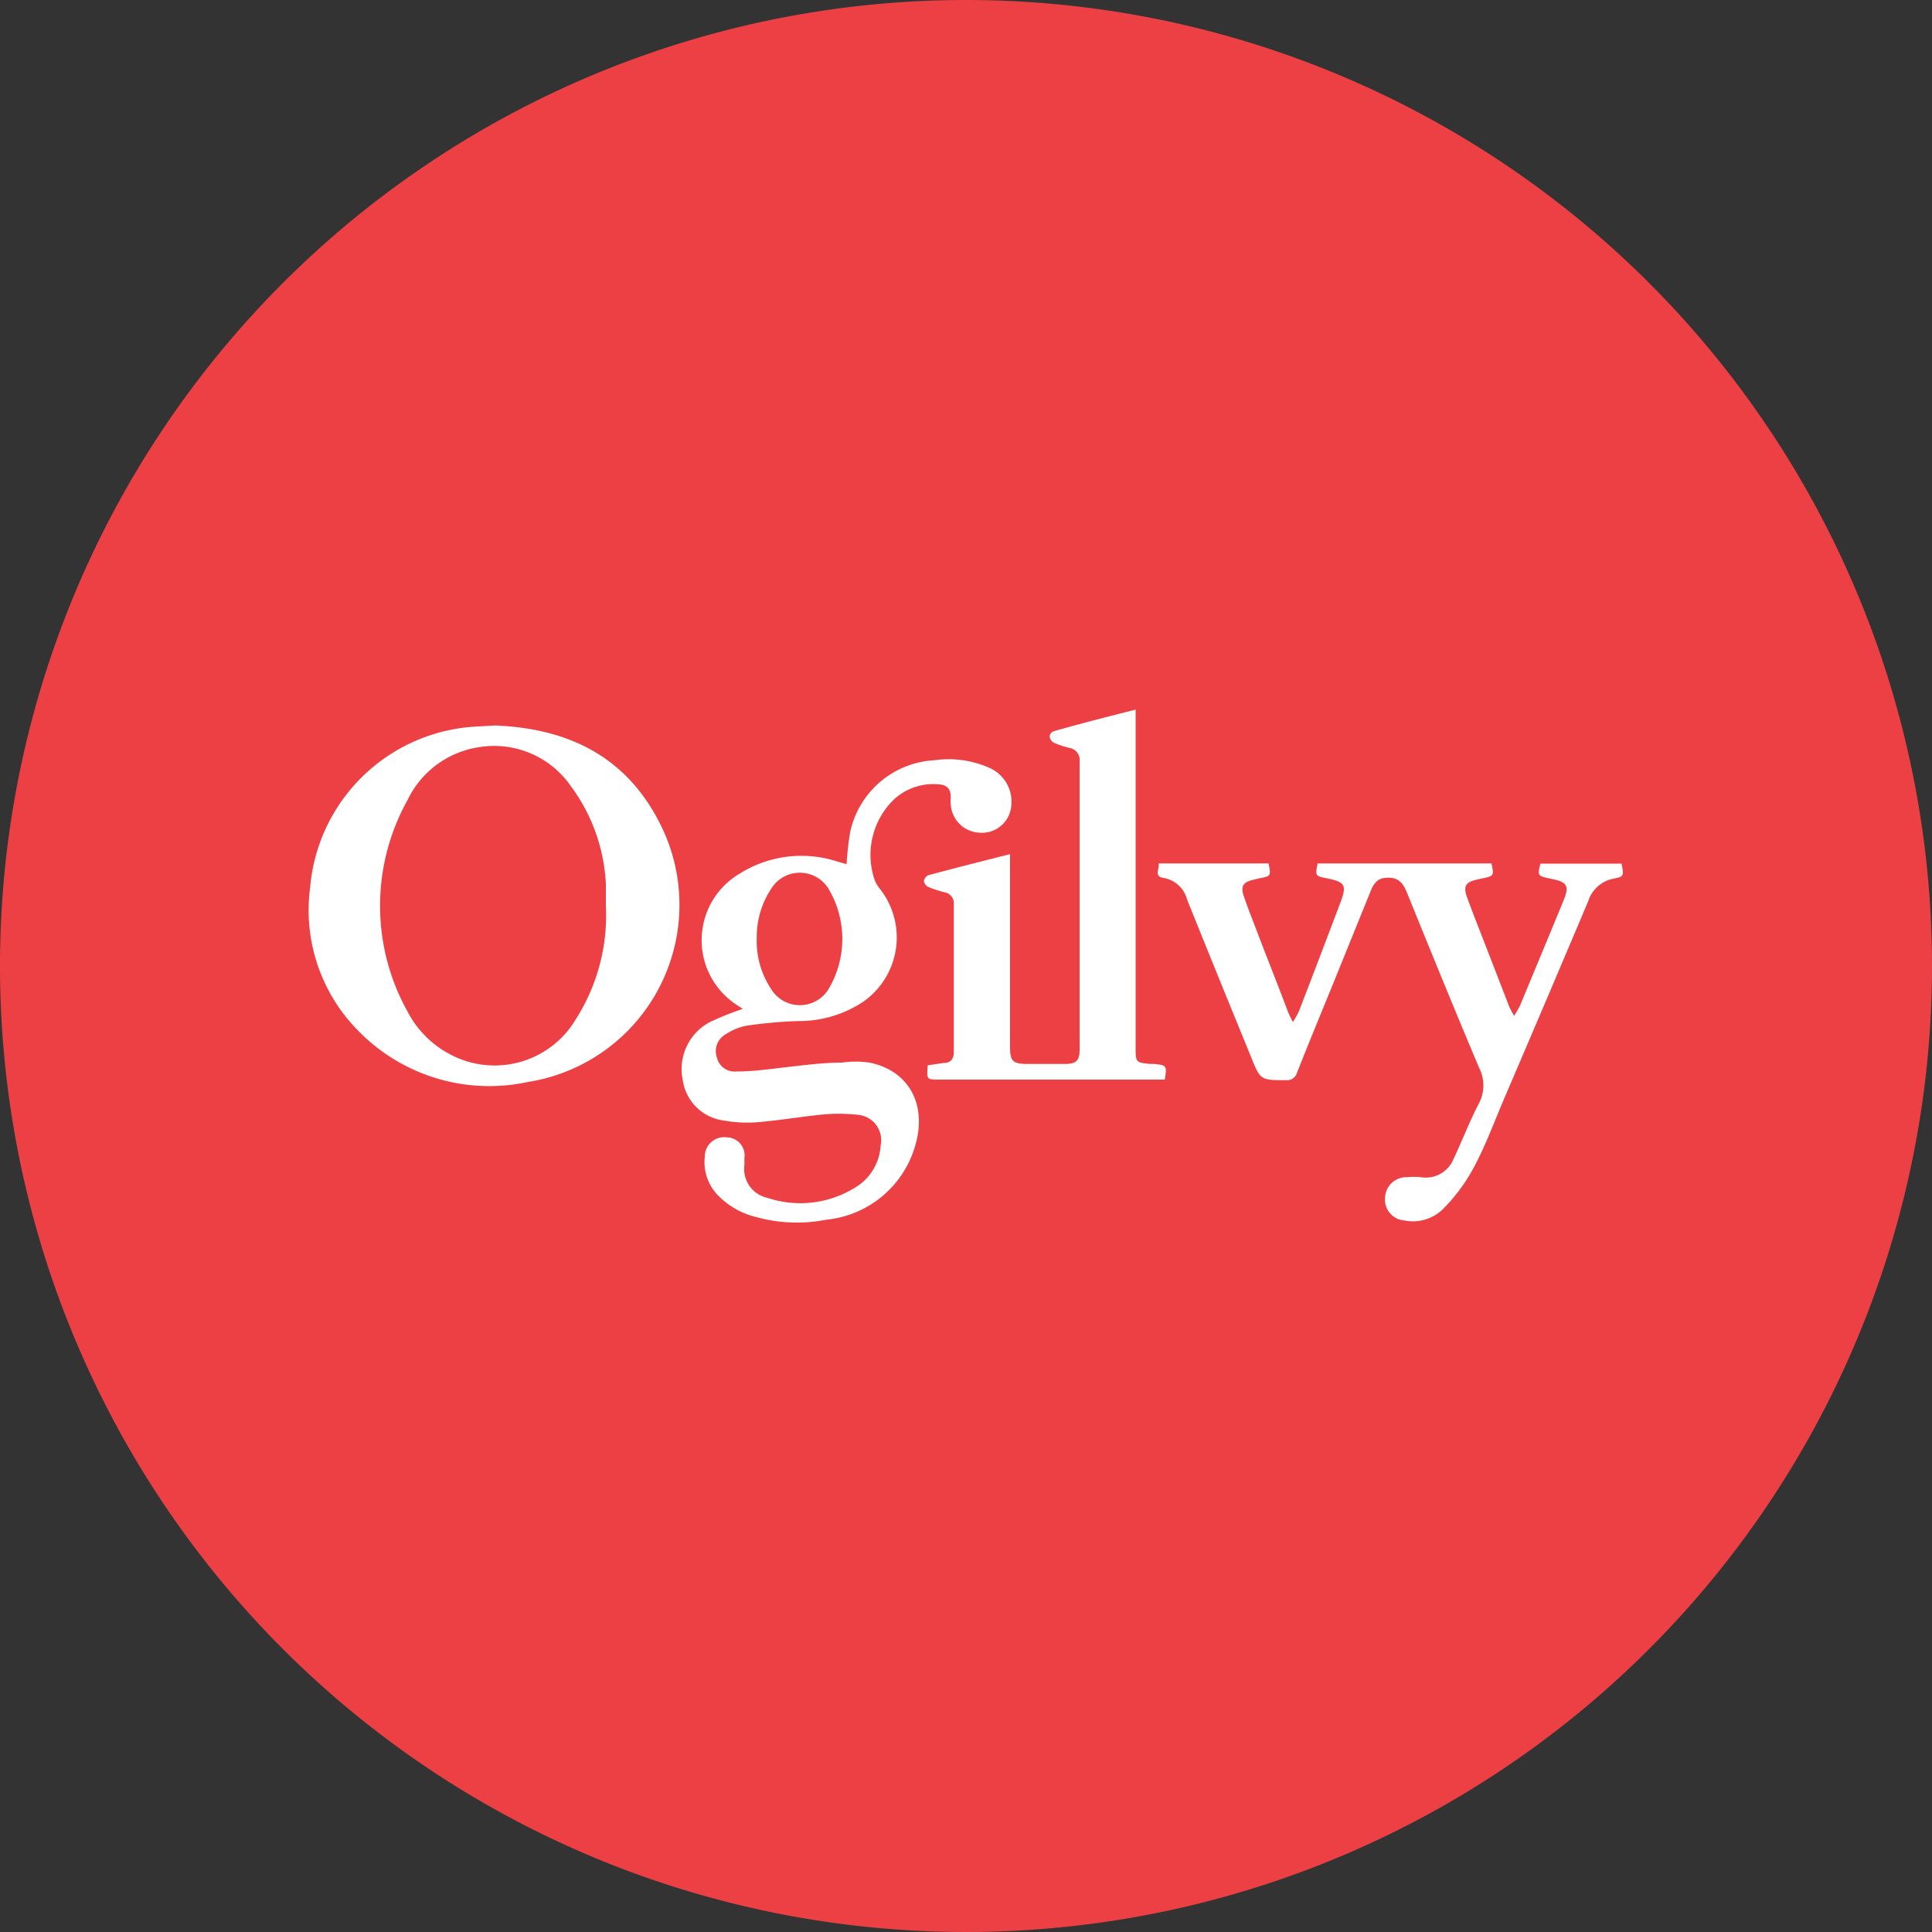
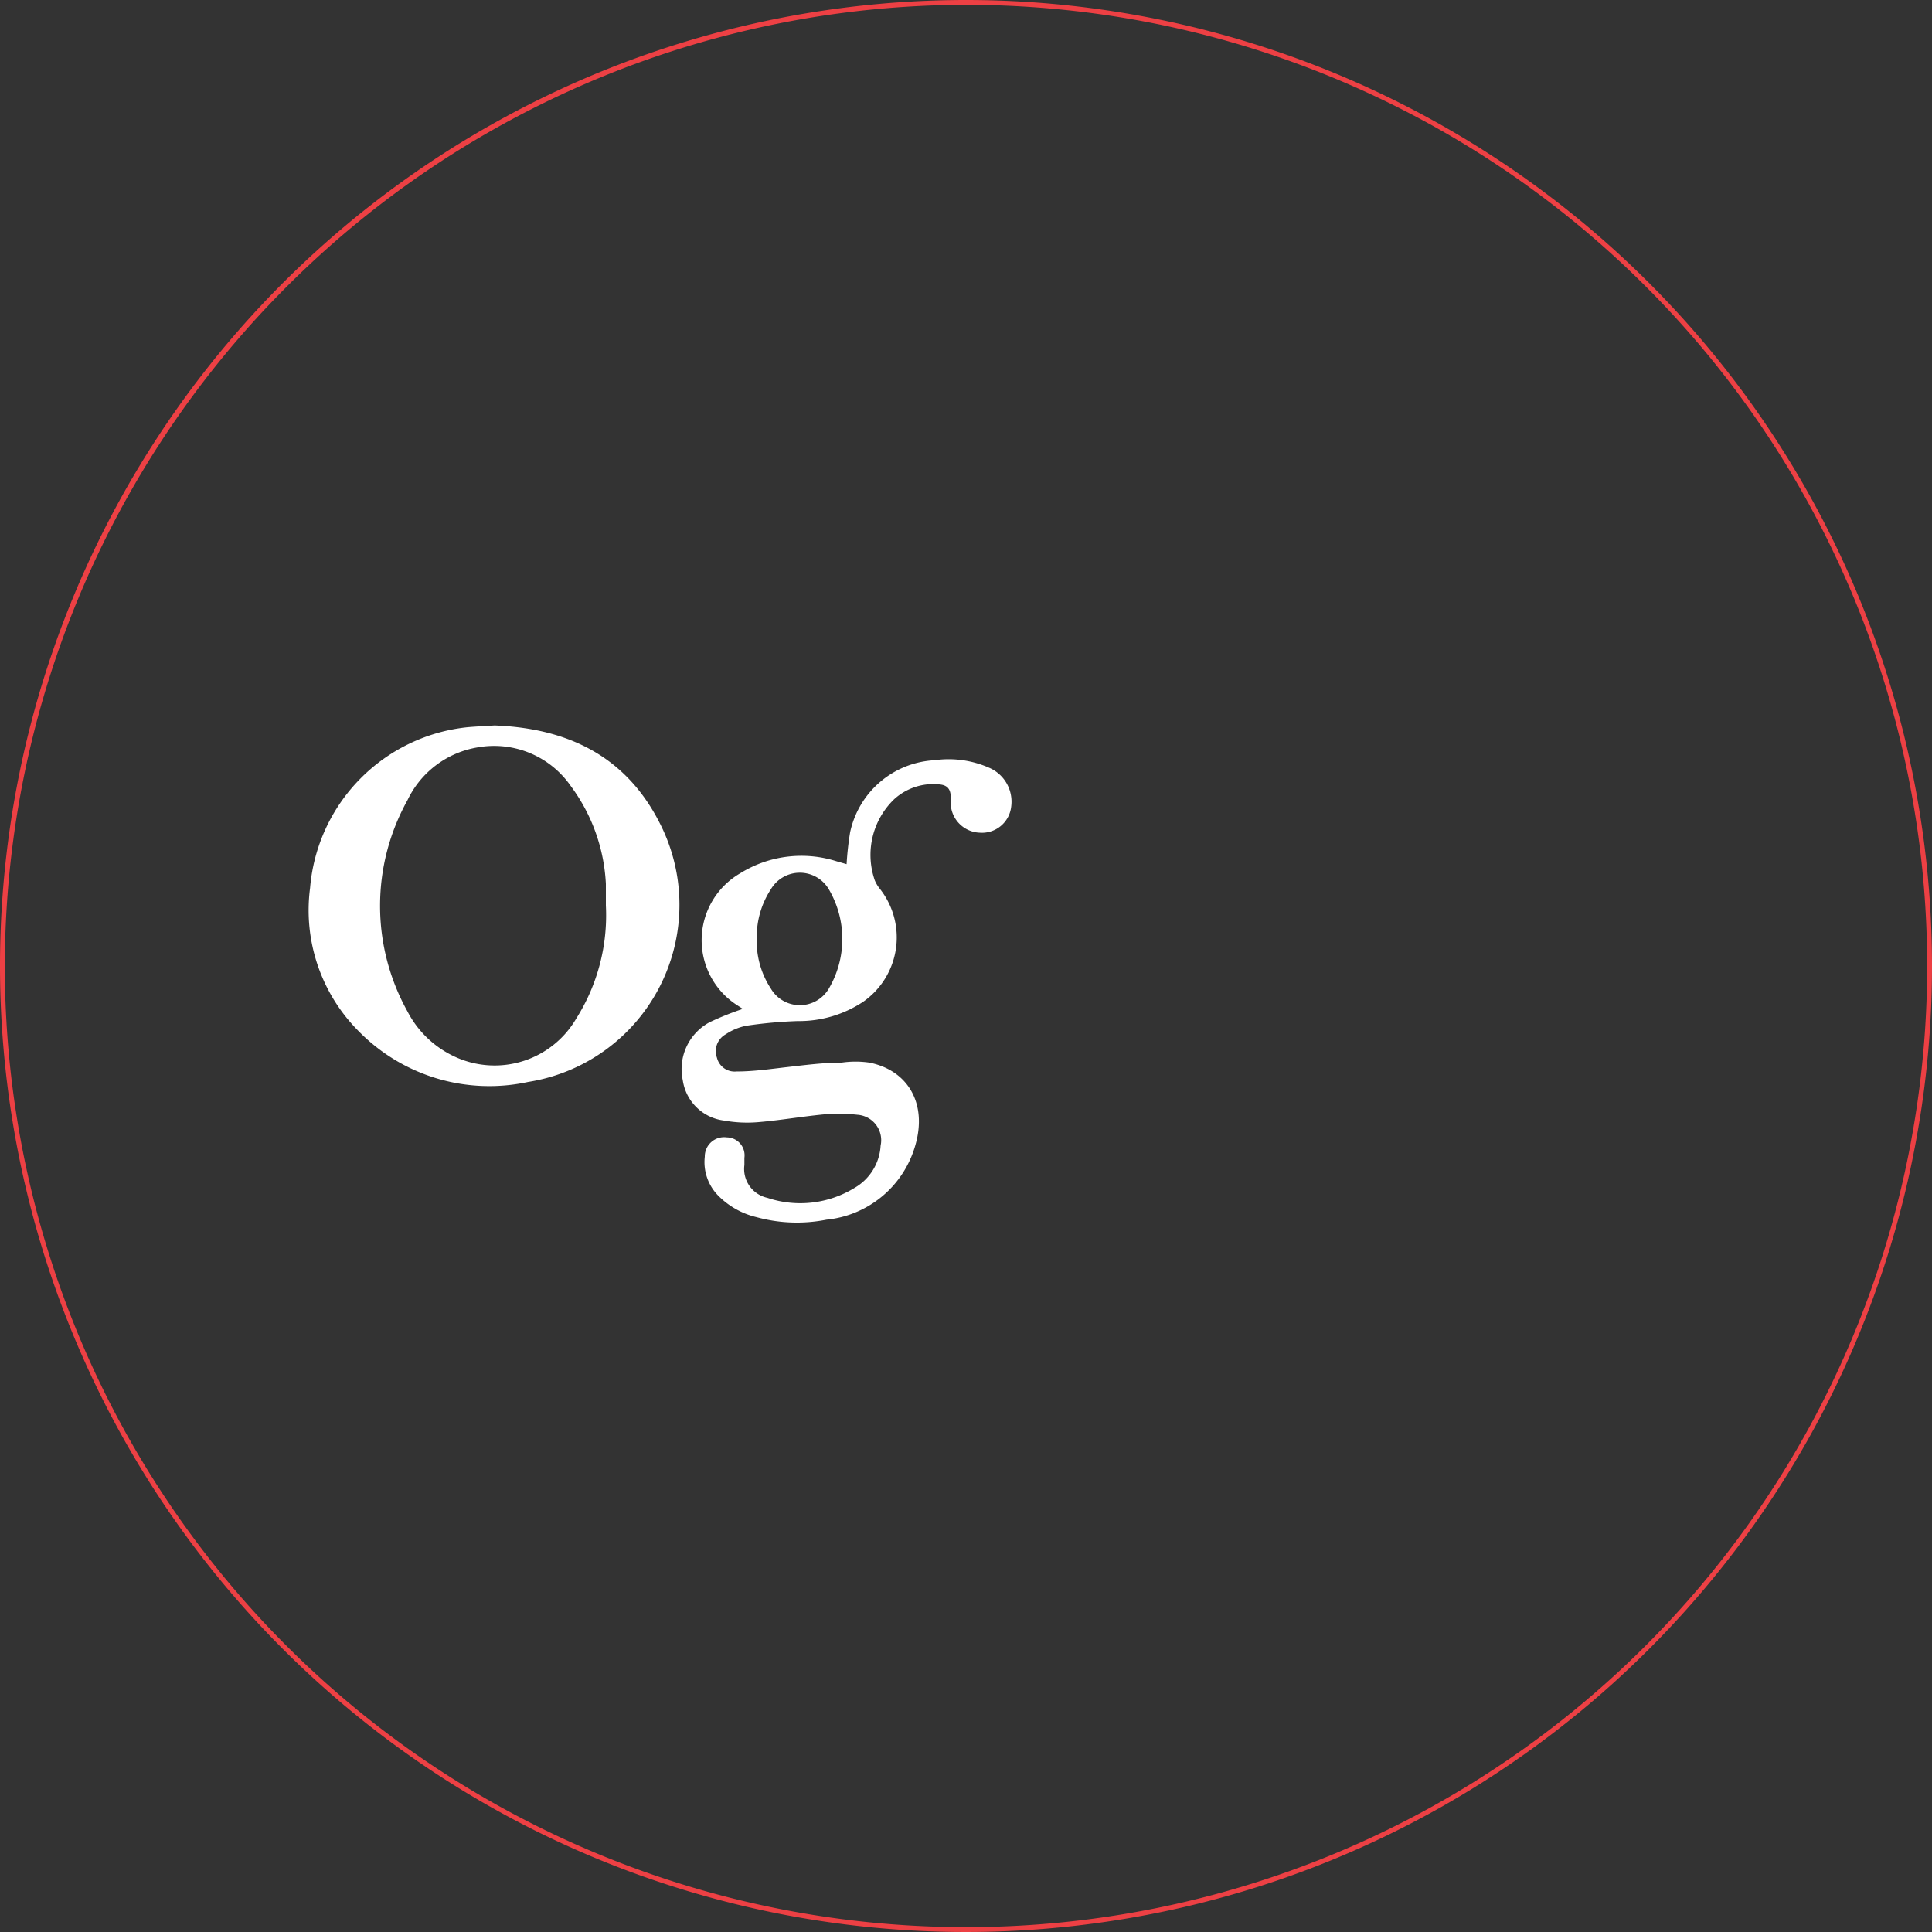
<svg xmlns="http://www.w3.org/2000/svg" id="Background" viewBox="0 0 100 100">
  <rect x="0" y="0" width="100" height="100" fill="#333333" stroke="none" />
  <defs>
    <style>.cls-1{fill:#ed4044;}.cls-2{fill:#fff;}</style>
  </defs>
  <title>logo_Ogilvy</title>
-   <circle class="cls-1" cx="50" cy="50" r="49.88" />
  <path class="cls-1" d="M50,.25A49.75,49.75,0,1,1,.25,50,49.81,49.81,0,0,1,50,.25M50,0a50,50,0,1,0,50,50A50,50,0,0,0,50,0Z" />
  <path class="cls-2" d="M25.6,37.55c3.73.14,6.75,1.55,8.52,5A9.28,9.28,0,0,1,27.34,56a9.47,9.47,0,0,1-8.79-2.64,8.86,8.86,0,0,1-2.5-7.4,9.12,9.12,0,0,1,8.16-8.32C24.67,37.6,25.14,37.58,25.6,37.55Zm5.76,9.32c0-.37,0-.75,0-1.12a9.27,9.27,0,0,0-1.82-5.07,4.83,4.83,0,0,0-4.79-2,4.91,4.91,0,0,0-3.66,2.74,11.24,11.24,0,0,0,0,10.93,5.23,5.23,0,0,0,2.53,2.38,4.89,4.89,0,0,0,6.2-2A10,10,0,0,0,31.36,46.87Z" />
  <path class="cls-2" d="M38.45,52.22,38.11,52a4,4,0,0,1,.19-6.79,6,6,0,0,1,5-.63l.52.15A15.83,15.83,0,0,1,44,43.09a4.72,4.72,0,0,1,4.37-3.74,5.19,5.19,0,0,1,2.83.39,1.91,1.91,0,0,1,1.14,2,1.52,1.52,0,0,1-1.63,1.36,1.56,1.56,0,0,1-1.5-1.47,2.17,2.17,0,0,1,0-.36c0-.44-.19-.64-.6-.67a3,3,0,0,0-2.33.77,4,4,0,0,0-1,4.2,1.79,1.79,0,0,0,.25.42,4.06,4.06,0,0,1-.85,5.86,6,6,0,0,1-3.39,1,23.5,23.5,0,0,0-2.65.24,2.93,2.93,0,0,0-1.07.44,1,1,0,0,0-.46,1.22.94.94,0,0,0,1,.71c.89,0,1.77-.13,2.65-.23S42.63,55,43.57,55A5,5,0,0,1,45,55c2,.4,3,2.12,2.38,4.27a5.33,5.33,0,0,1-4.6,3.86A7.89,7.89,0,0,1,39.16,63a4.12,4.12,0,0,1-2-1.13,2.47,2.47,0,0,1-.68-2,1,1,0,0,1,1.14-1,.93.93,0,0,1,.91,1.06c0,.12,0,.24,0,.37A1.53,1.53,0,0,0,39.72,62a5.37,5.37,0,0,0,4.52-.52,2.7,2.7,0,0,0,1.34-2.18,1.32,1.32,0,0,0-1.2-1.6,8.9,8.9,0,0,0-1.93,0c-1.06.11-2.12.29-3.18.38A6.7,6.7,0,0,1,37.48,58a2.46,2.46,0,0,1-2.14-2.09,2.75,2.75,0,0,1,1.39-3A15,15,0,0,1,38.45,52.22Zm.72-3.68a4.47,4.47,0,0,0,.73,2.63,1.74,1.74,0,0,0,3,0,5.08,5.08,0,0,0,0-5.14,1.74,1.74,0,0,0-3,0A4.48,4.48,0,0,0,39.17,48.54Z" />
-   <path class="cls-2" d="M79.73,44.7h4.2c.13.66.13.67-.47.79a1.72,1.72,0,0,0-1.26,1.17q-2.15,5.09-4.33,10.17c-.54,1.26-1,2.54-1.67,3.75a9.09,9.09,0,0,1-1.51,2,2.22,2.22,0,0,1-2,.59,1.08,1.08,0,0,1-1-1.17,1.1,1.1,0,0,1,1.12-1.07,4.3,4.3,0,0,1,.72,0,1.55,1.55,0,0,0,1.7-.93c.47-1,.85-2,1.33-2.91a2,2,0,0,0,0-1.82c-1.27-3-2.49-6-3.73-9.05-.17-.43-.39-.78-.92-.79s-.77.17-1,.78c-.67,1.64-1.33,3.29-2,4.93-.6,1.47-1.2,2.92-1.78,4.39a.53.53,0,0,1-.57.38c-1.32,0-1.32,0-1.81-1.21-1.11-2.72-2.22-5.43-3.31-8.15a1.51,1.51,0,0,0-1.23-1.11c-.49-.08-.19-.46-.24-.75h5.69c.13.65.13.65-.46.77l-.3.07c-.55.12-.7.33-.52.86.25.73.54,1.44.81,2.16.49,1.28,1,2.55,1.48,3.83a5.33,5.33,0,0,0,.25.52,5.11,5.11,0,0,0,.31-.55q1.08-2.8,2.14-5.61c.35-.93.27-1.08-.7-1.28-.59-.12-.6-.12-.47-.77h9c.13.65.13.65-.5.78l-.26.06c-.57.12-.71.34-.51.9.29.8.61,1.6.92,2.4l1.27,3.28a4.72,4.72,0,0,0,.25.47,6.1,6.1,0,0,0,.31-.54c.75-1.81,1.51-3.63,2.26-5.46.29-.71.18-.92-.59-1.08S79.57,45.35,79.73,44.7Z" />
-   <path class="cls-2" d="M58.78,36.73v17.5c0,.74,0,.78.79.84h.18c.64.07.65.08.54.81l-.52,0H48.62c-.66,0-.66,0-.6-.74l.81-.12c.36,0,.54-.19.54-.57q0-3.82,0-7.63a.58.58,0,0,0-.46-.63,6.17,6.17,0,0,1-.86-.28.42.42,0,0,1-.23-.31.41.41,0,0,1,.23-.3c1.38-.37,2.76-.72,4.23-1.09v10c0,.7.15.85.84.86h2c.59,0,.76-.17.76-.75,0-5,0-9.93,0-14.89a.64.64,0,0,0-.53-.72,4.81,4.81,0,0,1-.81-.27.45.45,0,0,1-.21-.32.33.33,0,0,1,.2-.27C55.91,37.46,57.31,37.1,58.78,36.73Z" />
</svg>